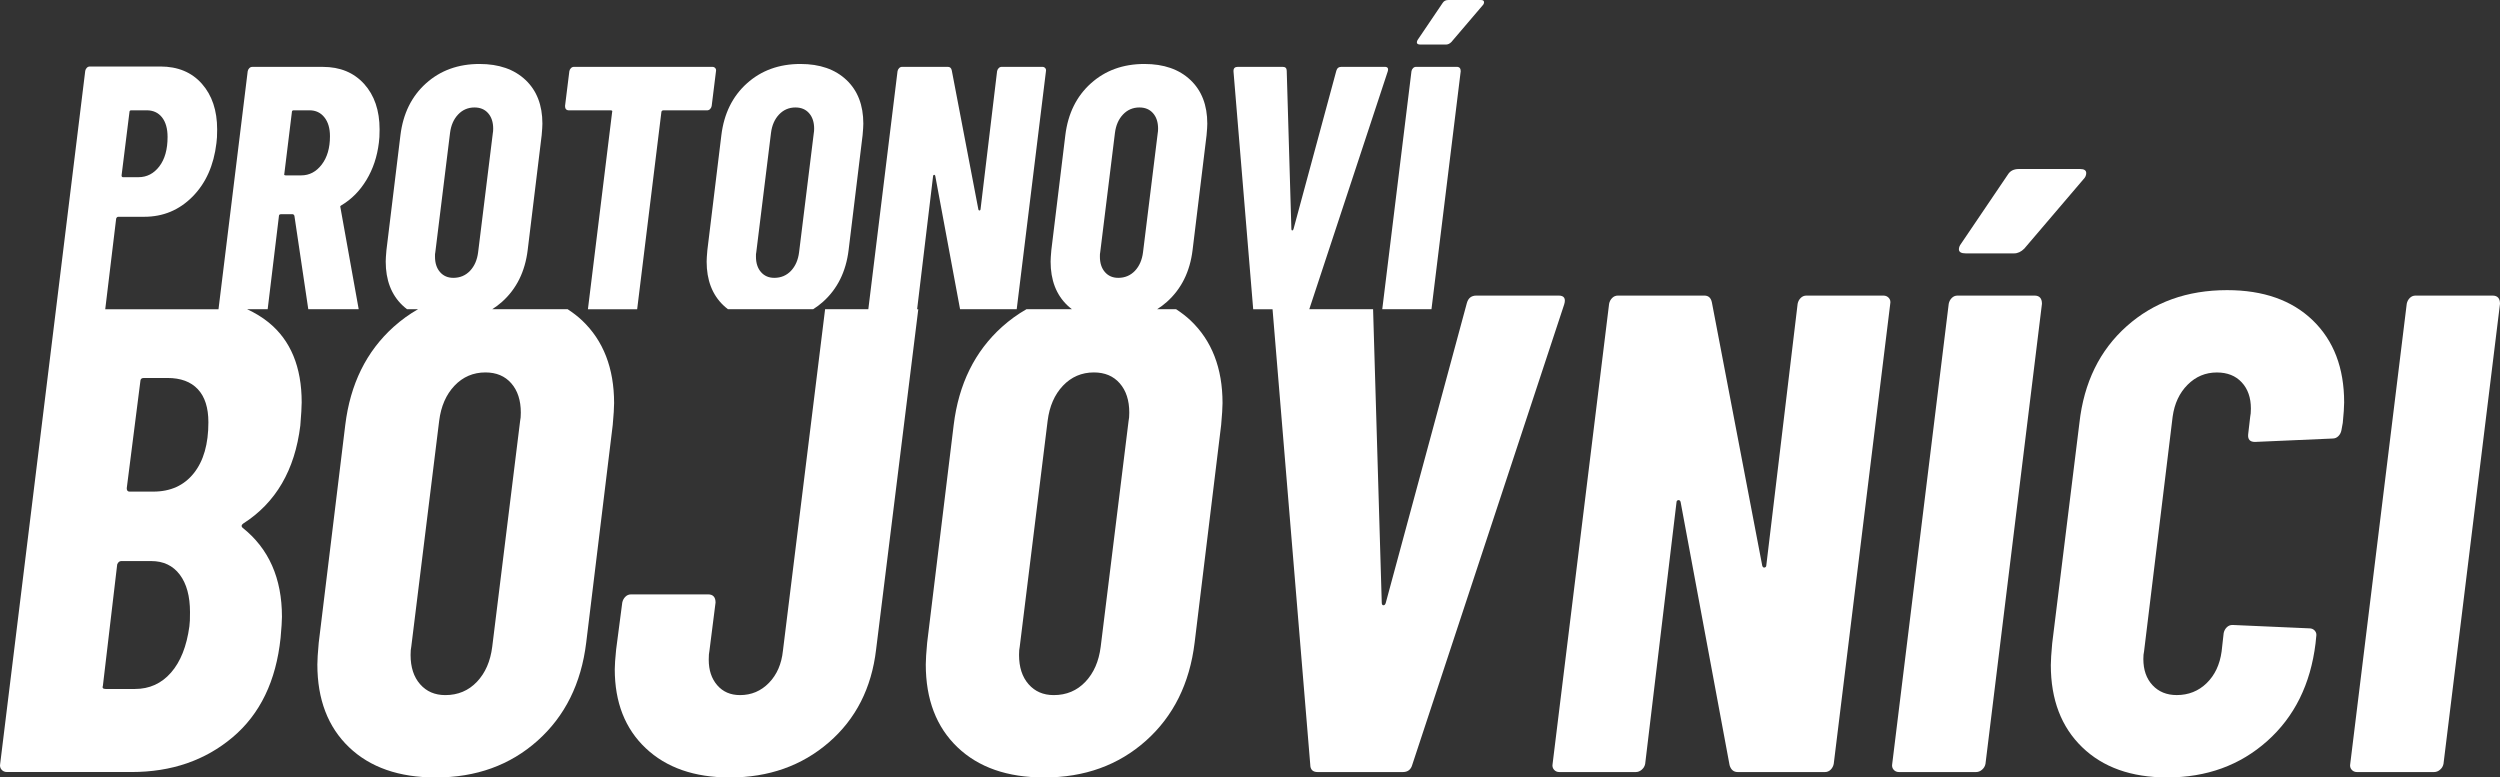
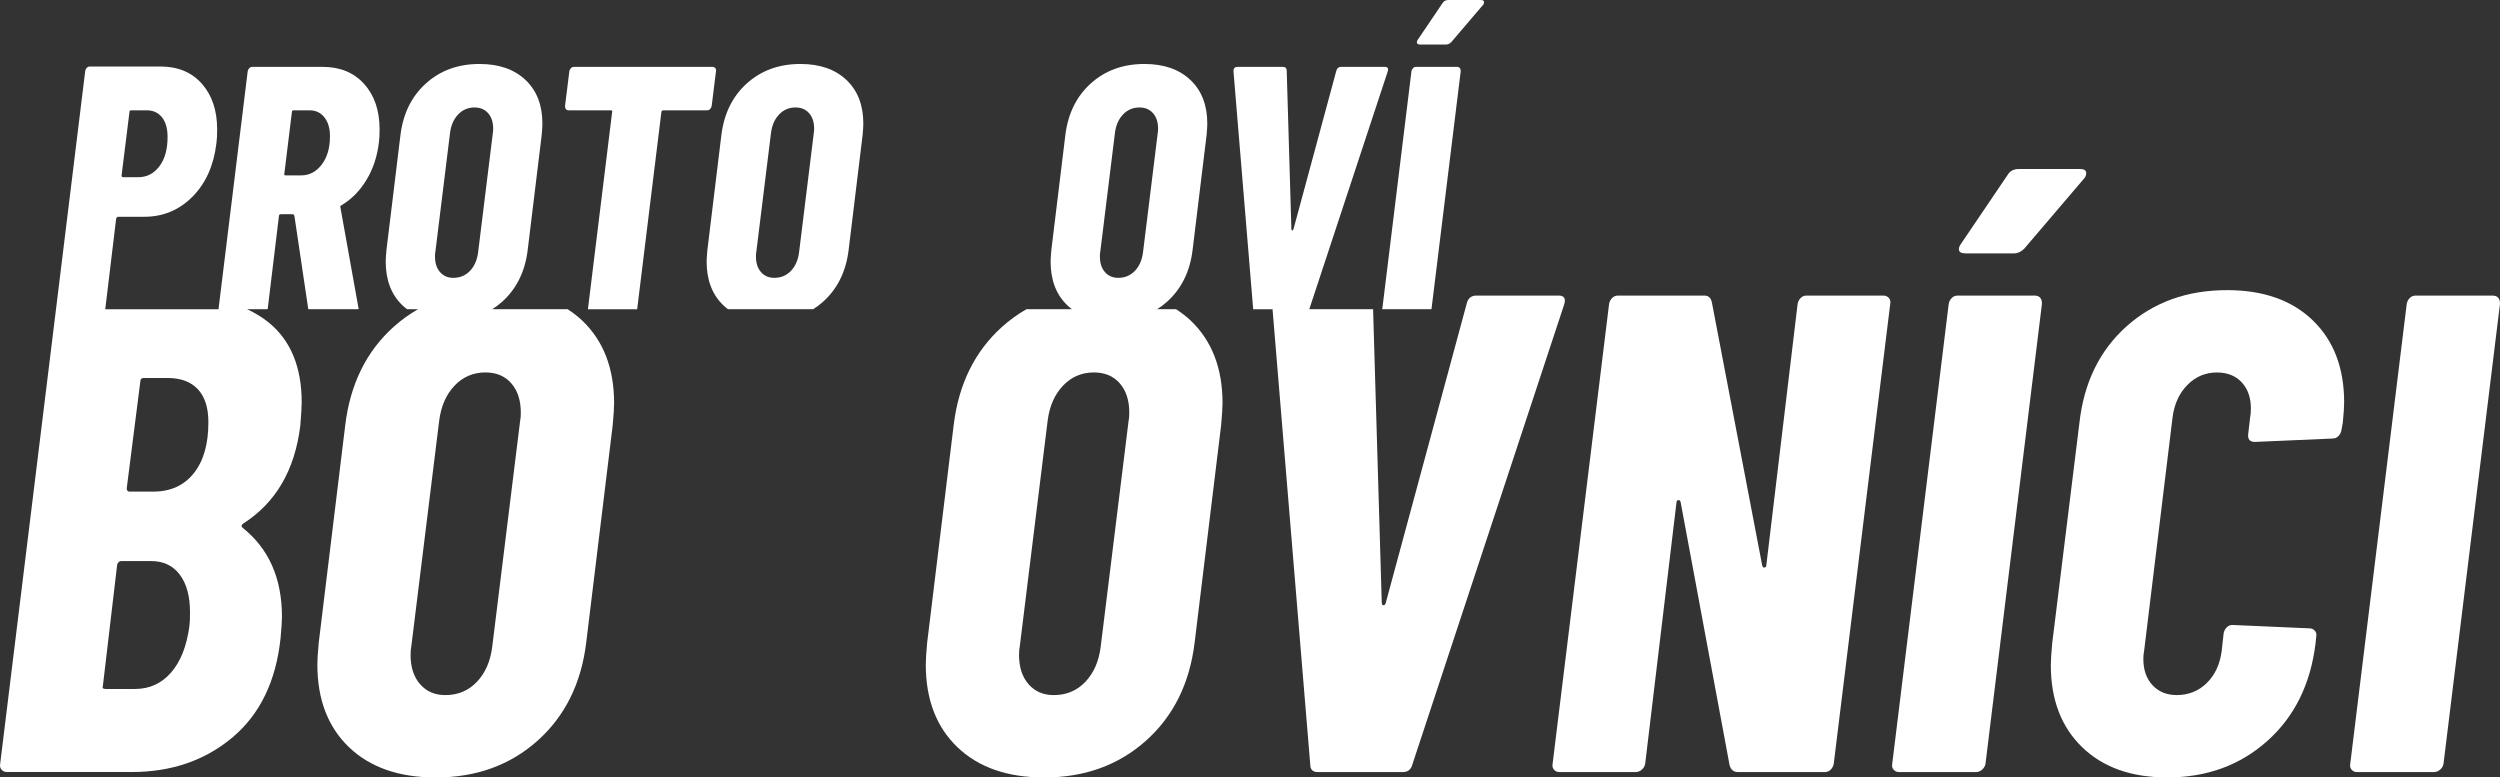
<svg xmlns="http://www.w3.org/2000/svg" version="1.1" x="0px" y="0px" viewBox="0 0 730 227.02" style="enable-background:new 0 0 730 227.02;" xml:space="preserve">
  <rect x="0" y="0" width="730" height="227.02" fill="#333333" stroke="none" />
  <style type="text/css">
	.st0{display:none;}
	.st1{display:inline;}
	.st2{fill:#FFFFFF;}
</style>
  <g id="Layer_1" class="st0">
    <g class="st1">
      <path class="st2" d="M267.8,90.29l4.66-38.87c0-0.21,0.09-0.33,0.26-0.37c0.17-0.03,0.3,0.05,0.37,0.26l7.25,38.97h16.54    l8.54-69.51c0.07-0.35,0-0.65-0.21-0.89c-0.21-0.24-0.49-0.37-0.84-0.37h-11.86c-0.35,0-0.65,0.12-0.89,0.37    c-0.25,0.25-0.4,0.54-0.47,0.89l-4.83,40.3c0,0.21-0.09,0.33-0.26,0.37c-0.18,0.04-0.3-0.05-0.37-0.26l-7.77-40.62    c-0.14-0.7-0.53-1.05-1.15-1.05h-13.33c-0.35,0-0.65,0.12-0.89,0.37c-0.25,0.25-0.4,0.54-0.47,0.89l-8.53,69.51H267.8z" />
      <path class="st2" d="M382.32,90.29l22.9-69.41c0.28-0.91,0-1.36-0.84-1.36h-12.7c-0.77,0-1.26,0.39-1.47,1.16l-12.49,46.18    c-0.07,0.28-0.19,0.42-0.37,0.42c-0.17,0-0.26-0.14-0.26-0.42l-1.36-46.18c0-0.77-0.39-1.16-1.15-1.16h-13.12    c-0.84,0-1.26,0.39-1.26,1.16v0.21l5.75,69.41H382.32z" />
      <path class="st2" d="M313,90.29h24.88c0.99-0.63,1.95-1.33,2.85-2.14c4.23-3.78,6.73-8.82,7.5-15.11l4.09-33.58    c0.14-1.54,0.21-2.66,0.21-3.36c0-5.39-1.64-9.64-4.93-12.75c-3.29-3.11-7.77-4.67-13.43-4.67c-6.23,0-11.44,1.89-15.64,5.67    c-4.2,3.78-6.68,8.82-7.45,15.11l-4.09,33.58c-0.14,1.54-0.21,2.66-0.21,3.36c0,5.39,1.63,9.64,4.88,12.75    C312.08,89.56,312.53,89.94,313,90.29z M321.26,73.67l4.3-34.84c0.28-2.24,1.07-4.04,2.36-5.4c1.29-1.36,2.89-2.05,4.78-2.05    c1.68,0,3.01,0.56,3.99,1.68c0.98,1.12,1.47,2.62,1.47,4.51c0,0.56-0.04,0.98-0.1,1.26l-4.3,34.84c-0.28,2.24-1.07,4.04-2.36,5.41    c-1.3,1.36-2.92,2.05-4.88,2.05c-1.61,0-2.9-0.56-3.88-1.68c-0.98-1.12-1.47-2.62-1.47-4.51    C321.16,74.37,321.19,73.96,321.26,73.67z" />
      <path class="st2" d="M417.99,90.29l8.54-69.51c0-0.84-0.39-1.26-1.15-1.26h-11.86c-0.35,0-0.65,0.12-0.89,0.37    c-0.25,0.25-0.4,0.54-0.47,0.89l-8.53,69.51H417.99z" />
-       <path class="st2" d="M30.73,90.29l3.19-26.48c0.14-0.35,0.35-0.52,0.63-0.52h7.56c5.53,0,10.23-1.96,14.11-5.88    c3.88-3.92,6.21-9.13,6.98-15.64c0.14-0.91,0.21-2.24,0.21-3.99c0-5.53-1.49-9.97-4.46-13.33c-2.97-3.36-7.02-5.04-12.12-5.04    H26.25c-0.35,0-0.65,0.12-0.89,0.37c-0.25,0.25-0.4,0.54-0.47,0.89l-8.54,69.62H30.73z M37.8,32.74c0-0.35,0.17-0.53,0.53-0.53    h4.51c1.89,0,3.37,0.68,4.46,2.05c1.08,1.36,1.63,3.27,1.63,5.72c0,3.64-0.8,6.51-2.41,8.61c-1.61,2.1-3.64,3.15-6.09,3.15h-4.51    c-0.28,0-0.42-0.17-0.42-0.53L37.8,32.74z" />
      <path class="st2" d="M78.16,90.29l3.29-27.22c0-0.35,0.21-0.52,0.63-0.52h3.36c0.21,0,0.38,0.14,0.53,0.42l4.06,27.32h14.72    L99.4,60.56c-0.07-0.14-0.07-0.26,0-0.37c0.07-0.1,0.17-0.19,0.32-0.26c2.94-1.75,5.37-4.21,7.29-7.4    c1.92-3.18,3.13-6.8,3.62-10.86c0.14-0.91,0.21-2.2,0.21-3.88c0-5.53-1.51-9.95-4.51-13.28c-3.01-3.32-7.03-4.98-12.07-4.98H73.69    c-0.35,0-0.65,0.12-0.89,0.37c-0.25,0.25-0.4,0.54-0.47,0.89l-8.53,69.51H78.16z M83.03,50.69l2.2-17.95    c0-0.35,0.17-0.53,0.53-0.53h4.62c1.82,0,3.27,0.68,4.35,2.05c1.09,1.36,1.63,3.2,1.63,5.51c0,3.43-0.8,6.19-2.41,8.29    c-1.61,2.1-3.6,3.15-5.98,3.15h-4.51C83.03,51.21,82.89,51.04,83.03,50.69z" />
      <path class="st2" d="M206.34,76.4c0,5.39,1.63,9.64,4.88,12.75c0.43,0.41,0.87,0.78,1.34,1.14h24.88    c0.99-0.63,1.95-1.33,2.85-2.14c4.23-3.78,6.73-8.82,7.5-15.11l4.09-33.58c0.14-1.54,0.21-2.66,0.21-3.36    c0-5.39-1.64-9.64-4.93-12.75c-3.29-3.11-7.77-4.67-13.43-4.67c-6.23,0-11.44,1.89-15.64,5.67s-6.68,8.82-7.45,15.11l-4.09,33.58    C206.41,74.59,206.34,75.71,206.34,76.4z M220.83,73.67l4.3-34.84c0.28-2.24,1.07-4.04,2.36-5.4c1.29-1.36,2.89-2.05,4.78-2.05    c1.68,0,3.01,0.56,3.99,1.68c0.98,1.12,1.47,2.62,1.47,4.51c0,0.56-0.04,0.98-0.1,1.26l-4.3,34.84c-0.28,2.24-1.07,4.04-2.36,5.41    c-1.3,1.36-2.92,2.05-4.88,2.05c-1.61,0-2.9-0.56-3.88-1.68c-0.98-1.12-1.47-2.62-1.47-4.51    C220.72,74.37,220.75,73.96,220.83,73.67z" />
      <path class="st2" d="M432.4,0h-9.45c-0.77,0-1.33,0.28-1.68,0.84l-7.24,10.7c-0.21,0.28-0.31,0.56-0.31,0.84    c0,0.42,0.35,0.63,1.05,0.63h7.45c0.56,0,1.08-0.24,1.57-0.73l9.13-10.7c0.28-0.28,0.42-0.59,0.42-0.95    C433.35,0.21,433.03,0,432.4,0z" />
      <path class="st2" d="M166.15,32.22h12.17c0.42,0,0.56,0.18,0.42,0.53l-7.07,57.55h14.38l7.07-57.55c0-0.14,0.05-0.26,0.16-0.37    c0.1-0.1,0.23-0.16,0.37-0.16h12.8c0.35,0,0.65-0.12,0.89-0.37c0.24-0.24,0.4-0.54,0.47-0.89l1.26-10.18    c0.07-0.35,0-0.65-0.21-0.89c-0.21-0.24-0.49-0.37-0.84-0.37h-40.41c-0.35,0-0.65,0.12-0.89,0.37c-0.25,0.25-0.4,0.54-0.47,0.89    l-1.26,10.18C164.99,31.8,165.38,32.22,166.15,32.22z" />
      <path class="st2" d="M118.84,90.29h24.88c0.99-0.63,1.95-1.33,2.85-2.14c4.23-3.78,6.73-8.82,7.5-15.11l4.09-33.58    c0.14-1.54,0.21-2.66,0.21-3.36c0-5.39-1.64-9.64-4.93-12.75c-3.29-3.11-7.77-4.67-13.43-4.67c-6.23,0-11.44,1.89-15.64,5.67    s-6.68,8.82-7.45,15.11l-4.09,33.58c-0.14,1.54-0.21,2.66-0.21,3.36c0,5.39,1.63,9.64,4.88,12.75    C117.93,89.56,118.38,89.94,118.84,90.29z M127.11,73.67l4.3-34.84c0.28-2.24,1.07-4.04,2.36-5.4c1.29-1.36,2.89-2.05,4.78-2.05    c1.68,0,3.01,0.56,3.99,1.68c0.98,1.12,1.47,2.62,1.47,4.51c0,0.56-0.04,0.98-0.1,1.26l-4.3,34.84c-0.28,2.24-1.07,4.04-2.36,5.41    c-1.3,1.36-2.92,2.05-4.88,2.05c-1.61,0-2.9-0.56-3.88-1.68c-0.98-1.12-1.47-2.62-1.47-4.51C127,74.37,127.03,73.96,127.11,73.67z    " />
    </g>
    <g class="st1">
      <path class="st2" d="M650.31,84.72c-11.66,0-21.43,3.51-29.31,10.53c-7.88,7.02-12.49,16.43-13.81,28.22l-7.95,64.39    c-0.27,2.92-0.4,5.04-0.4,6.36c0,10.07,3.05,18.05,9.14,23.95c6.09,5.9,14.37,8.84,24.84,8.84c11.53,0,21.26-3.54,29.21-10.63    c7.95-7.09,12.65-16.59,14.11-28.52l0.2-1.99c0.13-0.66,0-1.22-0.4-1.69c-0.4-0.46-0.93-0.7-1.59-0.7l-22.46-0.99    c-0.66,0-1.23,0.23-1.69,0.7c-0.47,0.47-0.76,1.03-0.89,1.69l-0.6,5.37c-0.53,3.85-1.99,6.92-4.37,9.24    c-2.39,2.32-5.3,3.48-8.74,3.48c-2.92,0-5.27-0.96-7.06-2.88c-1.79-1.92-2.68-4.47-2.68-7.65c0-0.92,0.06-1.65,0.2-2.19    l8.35-68.56c0.53-3.84,1.99-6.96,4.37-9.34c2.39-2.39,5.23-3.58,8.55-3.58c3.05,0,5.47,0.96,7.25,2.88    c1.79,1.92,2.68,4.47,2.68,7.65c0,1.06-0.07,1.86-0.2,2.39l-0.6,5.17c-0.13,1.46,0.53,2.19,1.99,2.19l22.66-0.99    c0.66,0,1.22-0.23,1.69-0.7c0.46-0.46,0.76-1.02,0.89-1.69l0.4-2.19c0.26-2.65,0.4-4.64,0.4-5.96c0-10.07-3.05-18.05-9.14-23.95    C669.25,87.67,660.91,84.72,650.31,84.72z" />
      <path class="st2" d="M549.95,86.31h-22.46c-0.66,0-1.23,0.23-1.69,0.7c-0.47,0.47-0.76,1.03-0.89,1.69l-9.14,76.31    c0,0.4-0.17,0.63-0.5,0.7c-0.33,0.07-0.56-0.1-0.69-0.5L499.87,88.3c-0.27-1.32-0.99-1.99-2.19-1.99h-25.24    c-0.66,0-1.23,0.23-1.69,0.7c-0.47,0.47-0.76,1.03-0.89,1.69l-16.5,134.35c-0.13,0.66,0,1.23,0.4,1.69c0.4,0.47,0.92,0.7,1.59,0.7    h22.26c0.66,0,1.26-0.23,1.79-0.7c0.53-0.46,0.86-1.02,0.99-1.69l9.14-76.31c0-0.4,0.17-0.63,0.5-0.7c0.33-0.06,0.56,0.1,0.7,0.5    l14.31,76.91c0.4,1.33,1.19,1.99,2.39,1.99h25.44c0.66,0,1.22-0.23,1.69-0.7c0.46-0.46,0.76-1.02,0.89-1.69l16.5-134.35    c0.13-0.66,0-1.22-0.4-1.69C551.14,86.55,550.61,86.31,549.95,86.31z" />
      <path class="st2" d="M727.81,86.31h-22.46c-0.66,0-1.23,0.23-1.69,0.7c-0.47,0.47-0.76,1.03-0.89,1.69l-16.5,134.35    c-0.13,0.66,0,1.23,0.4,1.69c0.4,0.47,0.92,0.7,1.59,0.7h22.46c0.66,0,1.26-0.23,1.79-0.7c0.53-0.46,0.86-1.02,0.99-1.69L730,88.7    C730,87.11,729.27,86.31,727.81,86.31z" />
      <path class="st2" d="M574,73.99h14.11c1.06,0,2.05-0.46,2.98-1.39l17.29-20.27c0.53-0.53,0.8-1.12,0.8-1.79    c0-0.79-0.6-1.19-1.79-1.19H589.5c-1.46,0-2.52,0.53-3.18,1.59L572.6,71.21c-0.4,0.53-0.6,1.06-0.6,1.59    C572.01,73.6,572.67,73.99,574,73.99z" />
      <path class="st2" d="M78.45,94.17c-1.87-1.52-3.98-2.79-6.29-3.87H16.35L0.05,223.04c-0.13,0.66,0,1.23,0.4,1.69    c0.4,0.47,0.92,0.7,1.59,0.7h36.37c11.66,0,21.49-3.38,29.51-10.14c8.02-6.76,12.69-16.43,14.01-29.02    c0.26-2.91,0.4-4.97,0.4-6.16c0-11.26-3.84-19.94-11.53-26.03c-0.4-0.4-0.33-0.79,0.2-1.19c9.54-6.09,15.1-15.63,16.69-28.62    c0.26-3.18,0.4-5.43,0.4-6.76C88.09,107.18,84.88,99.4,78.45,94.17z M55.3,182.9c-0.8,5.83-2.58,10.33-5.37,13.51    c-2.78,3.18-6.29,4.77-10.53,4.77h-8.55c-0.8,0-1.06-0.33-0.8-0.99l4.17-35.37c0.26-0.66,0.66-0.99,1.19-0.99h8.74    c3.58,0,6.36,1.33,8.35,3.97c1.99,2.65,2.98,6.29,2.98,10.93C55.5,180.58,55.43,181.98,55.3,182.9z M56.59,138.18    c-2.85,3.58-6.79,5.37-11.83,5.37h-6.95c-0.53,0-0.8-0.33-0.8-0.99l3.97-31.2c0-0.66,0.33-0.99,0.99-0.99h6.96    c3.84,0,6.79,1.09,8.84,3.28c2.05,2.19,3.08,5.4,3.08,9.64C60.86,129.64,59.44,134.61,56.59,138.18z" />
      <path class="st2" d="M343.42,90.29h-43.69c-2.53,1.44-4.91,3.16-7.14,5.16c-7.95,7.16-12.65,16.69-14.11,28.62l-7.75,63.6    c-0.27,2.92-0.4,5.04-0.4,6.36c0,10.2,3.08,18.25,9.24,24.15c6.16,5.9,14.61,8.84,25.34,8.84c11.79,0,21.69-3.58,29.71-10.73    c8.01-7.16,12.75-16.69,14.21-28.62l7.75-63.6c0.26-2.91,0.4-5.03,0.4-6.36c0-10.2-3.11-18.25-9.34-24.15    C346.34,92.34,344.91,91.27,343.42,90.29z M329.55,122.88l-8.15,65.98c-0.53,4.24-2.02,7.65-4.47,10.23    c-2.45,2.58-5.53,3.88-9.24,3.88c-3.05,0-5.5-1.06-7.35-3.18c-1.86-2.12-2.78-4.97-2.78-8.55c0-1.06,0.07-1.85,0.2-2.39    l8.15-65.98c0.53-4.24,2.02-7.65,4.47-10.24c2.45-2.58,5.47-3.88,9.04-3.88c3.18,0,5.7,1.06,7.55,3.18    c1.85,2.12,2.78,4.97,2.78,8.55C329.75,121.56,329.68,122.35,329.55,122.88z" />
      <path class="st2" d="M165.75,90.29h-43.69c-2.53,1.44-4.91,3.16-7.14,5.16c-7.95,7.16-12.65,16.69-14.11,28.62l-7.75,63.6    c-0.27,2.92-0.4,5.04-0.4,6.36c0,10.2,3.08,18.25,9.24,24.15c6.16,5.9,14.61,8.84,25.34,8.84c11.79,0,21.69-3.58,29.71-10.73    c8.01-7.16,12.75-16.69,14.21-28.62l7.75-63.6c0.26-2.91,0.4-5.03,0.4-6.36c0-10.2-3.11-18.25-9.34-24.15    C168.67,92.34,167.25,91.27,165.75,90.29z M151.88,122.88l-8.15,65.98c-0.53,4.24-2.02,7.65-4.47,10.23    c-2.45,2.58-5.53,3.88-9.24,3.88c-3.05,0-5.5-1.06-7.35-3.18c-1.86-2.12-2.78-4.97-2.78-8.55c0-1.06,0.07-1.85,0.2-2.39    l8.15-65.98c0.53-4.24,2.02-7.65,4.47-10.24c2.45-2.58,5.47-3.88,9.04-3.88c3.18,0,5.7,1.06,7.55,3.18    c1.85,2.12,2.78,4.97,2.78,8.55C152.08,121.56,152.01,122.35,151.88,122.88z" />
-       <path class="st2" d="M455.15,86.31h-24.05c-1.46,0-2.39,0.73-2.78,2.19l-23.65,87.44c-0.13,0.53-0.37,0.8-0.7,0.8    c-0.33,0-0.5-0.26-0.5-0.8l-2.53-85.65H371.6l11.01,132.95c0,1.46,0.73,2.19,2.19,2.19h24.84c1.46,0,2.39-0.73,2.78-2.19    L456.74,88.9C457.27,87.18,456.74,86.31,455.15,86.31z" />
-       <path class="st2" d="M594.07,86.31h-22.46c-0.66,0-1.23,0.23-1.69,0.7c-0.47,0.47-0.76,1.03-0.89,1.69l-16.5,134.35    c-0.13,0.66,0,1.23,0.4,1.69c0.4,0.47,0.92,0.7,1.59,0.7h22.46c0.66,0,1.26-0.23,1.79-0.7c0.53-0.46,0.86-1.02,0.99-1.69    L596.25,88.7C596.25,87.11,595.52,86.31,594.07,86.31z" />
-       <path class="st2" d="M240.92,90.29l-12.32,99.76c-0.4,3.84-1.76,6.96-4.07,9.34c-2.32,2.39-5.14,3.58-8.45,3.58    c-2.78,0-5-0.96-6.66-2.88c-1.66-1.92-2.48-4.4-2.48-7.45c0-1.19,0.07-2.05,0.2-2.58l1.79-14.11c0-1.59-0.73-2.39-2.19-2.39    h-22.46c-0.66,0-1.23,0.23-1.69,0.7c-0.47,0.47-0.76,1.03-0.9,1.69l-1.79,13.71c-0.27,2.65-0.4,4.57-0.4,5.76    c0,9.67,3.01,17.36,9.04,23.05c6.03,5.7,14.21,8.55,24.54,8.55c11.39,0,21.03-3.41,28.92-10.23c7.88-6.82,12.49-15.86,13.81-27.13    l12.32-99.36H240.92z" />
    </g>
  </g>
  <g id="Layer_2">
    <g>
-       <path class="st2" d="M272.46,51.43c0-0.21,0.09-0.33,0.26-0.37c0.17-0.04,0.3,0.05,0.37,0.26l7.25,38.97h16.54l8.54-69.51    c0.07-0.35,0-0.65-0.21-0.89c-0.21-0.24-0.49-0.37-0.84-0.37h-11.86c-0.35,0-0.65,0.12-0.89,0.37c-0.25,0.25-0.4,0.54-0.47,0.89    l-4.83,40.3c0,0.21-0.09,0.33-0.26,0.37c-0.18,0.04-0.3-0.05-0.37-0.26l-7.77-40.62c-0.14-0.7-0.52-1.05-1.15-1.05h-13.33    c-0.35,0-0.65,0.12-0.89,0.37c-0.25,0.25-0.4,0.54-0.47,0.89l-8.53,69.51h-12.62l-12.32,99.76c-0.4,3.84-1.76,6.96-4.07,9.34    c-2.32,2.39-5.14,3.58-8.45,3.58c-2.78,0-5-0.96-6.66-2.88c-1.66-1.92-2.48-4.4-2.48-7.45c0-1.19,0.07-2.05,0.2-2.58l1.79-14.11    c0-1.59-0.73-2.39-2.19-2.39h-22.46c-0.67,0-1.23,0.23-1.69,0.7c-0.47,0.47-0.76,1.03-0.9,1.69l-1.79,13.71    c-0.27,2.65-0.4,4.57-0.4,5.76c0,9.67,3.01,17.36,9.04,23.05c6.03,5.7,14.21,8.55,24.54,8.55c11.39,0,21.03-3.41,28.92-10.23    c7.88-6.82,12.49-15.86,13.81-27.13l12.32-99.36h-0.34L272.46,51.43z" />
      <path class="st2" d="M417.99,90.29l8.54-69.51c0-0.84-0.39-1.26-1.16-1.26h-11.86c-0.35,0-0.65,0.12-0.89,0.37    c-0.25,0.25-0.4,0.54-0.47,0.89l-8.53,69.51H417.99z" />
      <path class="st2" d="M81.45,63.07c0-0.35,0.21-0.52,0.63-0.52h3.36c0.21,0,0.38,0.14,0.52,0.42l4.06,27.32h14.72L99.4,60.56    c-0.07-0.14-0.07-0.26,0-0.37c0.07-0.1,0.17-0.19,0.32-0.26c2.94-1.75,5.37-4.21,7.29-7.4c1.92-3.18,3.13-6.8,3.62-10.86    c0.14-0.91,0.21-2.2,0.21-3.88c0-5.53-1.51-9.95-4.51-13.28c-3.01-3.32-7.03-4.98-12.07-4.98H73.69c-0.35,0-0.65,0.12-0.89,0.37    c-0.25,0.25-0.4,0.54-0.47,0.89l-8.53,69.51H30.73l3.19-26.48c0.14-0.35,0.35-0.52,0.63-0.52h7.56c5.53,0,10.23-1.96,14.11-5.88    c3.88-3.92,6.21-9.13,6.98-15.64c0.14-0.91,0.21-2.24,0.21-3.99c0-5.53-1.49-9.97-4.46-13.33c-2.97-3.36-7.02-5.04-12.12-5.04    H26.25c-0.35,0-0.65,0.12-0.89,0.37c-0.25,0.25-0.4,0.54-0.47,0.89l-8.54,69.62l0,0L0.05,223.04c-0.13,0.66,0,1.23,0.4,1.69    c0.4,0.47,0.92,0.7,1.59,0.7h36.37c11.66,0,21.49-3.38,29.51-10.14c8.02-6.76,12.69-16.43,14.01-29.02    c0.26-2.91,0.4-4.97,0.4-6.16c0-11.26-3.84-19.94-11.53-26.03c-0.4-0.4-0.33-0.79,0.2-1.19c9.54-6.09,15.1-15.63,16.69-28.62    c0.26-3.18,0.4-5.43,0.4-6.76c0-10.33-3.21-18.12-9.64-23.35c-1.87-1.52-3.98-2.79-6.29-3.87h6L81.45,63.07z M83.03,50.69    l2.2-17.95c0-0.35,0.17-0.53,0.52-0.53h4.62c1.82,0,3.27,0.68,4.35,2.05c1.09,1.36,1.63,3.2,1.63,5.51c0,3.43-0.8,6.19-2.41,8.29    c-1.61,2.1-3.6,3.15-5.98,3.15h-4.51C83.03,51.21,82.89,51.04,83.03,50.69z M37.8,32.74c0-0.35,0.17-0.53,0.53-0.53h4.51    c1.89,0,3.37,0.68,4.46,2.05c1.08,1.36,1.63,3.27,1.63,5.72c0,3.64-0.8,6.51-2.41,8.61c-1.61,2.1-3.64,3.15-6.09,3.15h-4.51    c-0.28,0-0.42-0.17-0.42-0.53L37.8,32.74z M55.3,182.9c-0.8,5.83-2.58,10.33-5.37,13.51c-2.78,3.18-6.29,4.77-10.53,4.77h-8.55    c-0.8,0-1.06-0.33-0.8-0.99l4.17-35.37c0.26-0.66,0.66-0.99,1.19-0.99h8.74c3.58,0,6.36,1.33,8.35,3.97    c1.99,2.65,2.98,6.3,2.98,10.93C55.5,180.58,55.43,181.98,55.3,182.9z M56.59,138.18c-2.85,3.58-6.79,5.37-11.83,5.37h-6.95    c-0.53,0-0.8-0.33-0.8-0.99l3.97-31.2c0-0.66,0.33-0.99,0.99-0.99h6.96c3.84,0,6.79,1.09,8.84,3.28c2.05,2.19,3.08,5.4,3.08,9.64    C60.86,129.64,59.44,134.61,56.59,138.18z" />
      <path class="st2" d="M206.34,76.4c0,5.39,1.63,9.64,4.88,12.75c0.43,0.41,0.87,0.78,1.34,1.14h24.88    c0.99-0.63,1.95-1.33,2.85-2.14c4.23-3.78,6.73-8.82,7.5-15.11l4.09-33.58c0.14-1.54,0.21-2.66,0.21-3.36    c0-5.39-1.64-9.64-4.93-12.75c-3.29-3.11-7.77-4.67-13.43-4.67c-6.23,0-11.44,1.89-15.64,5.67c-4.2,3.78-6.68,8.82-7.45,15.11    l-4.09,33.58C206.41,74.59,206.34,75.71,206.34,76.4z M220.83,73.67l4.3-34.84c0.28-2.24,1.07-4.04,2.36-5.4    c1.29-1.36,2.89-2.05,4.78-2.05c1.68,0,3.01,0.56,3.99,1.68c0.98,1.12,1.47,2.62,1.47,4.51c0,0.56-0.04,0.98-0.1,1.26l-4.3,34.84    c-0.28,2.24-1.07,4.04-2.36,5.41c-1.3,1.36-2.92,2.05-4.88,2.05c-1.61,0-2.9-0.56-3.88-1.68c-0.98-1.12-1.47-2.62-1.47-4.51    C220.72,74.37,220.75,73.96,220.83,73.67z" />
      <path class="st2" d="M414.77,13.01h7.45c0.56,0,1.08-0.24,1.57-0.73l9.13-10.7c0.28-0.28,0.42-0.59,0.42-0.95    c0-0.42-0.31-0.63-0.94-0.63h-9.45c-0.77,0-1.33,0.28-1.68,0.84l-7.24,10.7c-0.21,0.28-0.31,0.56-0.31,0.84    C413.72,12.8,414.07,13.01,414.77,13.01z" />
      <path class="st2" d="M166.15,32.22h12.17c0.42,0,0.56,0.18,0.42,0.53l-7.07,57.55h14.38l7.07-57.55c0-0.14,0.05-0.26,0.16-0.37    c0.1-0.1,0.23-0.16,0.37-0.16h12.8c0.35,0,0.65-0.12,0.89-0.37c0.24-0.24,0.4-0.54,0.47-0.89l1.26-10.18    c0.07-0.35,0-0.65-0.21-0.89c-0.21-0.24-0.49-0.37-0.84-0.37h-40.41c-0.35,0-0.65,0.12-0.89,0.37c-0.25,0.25-0.4,0.54-0.47,0.89    l-1.26,10.18C164.99,31.8,165.38,32.22,166.15,32.22z" />
      <path class="st2" d="M650.31,84.72c-11.66,0-21.43,3.51-29.31,10.53c-7.88,7.02-12.49,16.43-13.81,28.22l-7.95,64.39    c-0.27,2.92-0.4,5.04-0.4,6.36c0,10.07,3.05,18.05,9.14,23.95c6.09,5.9,14.37,8.84,24.84,8.84c11.53,0,21.26-3.54,29.21-10.63    c7.95-7.09,12.65-16.59,14.11-28.52l0.2-1.99c0.13-0.66,0-1.22-0.4-1.69c-0.4-0.46-0.93-0.7-1.59-0.7l-22.46-0.99    c-0.66,0-1.23,0.23-1.69,0.7c-0.47,0.47-0.76,1.03-0.89,1.69l-0.6,5.36c-0.53,3.85-1.99,6.92-4.37,9.24    c-2.39,2.32-5.3,3.48-8.74,3.48c-2.92,0-5.27-0.96-7.06-2.88c-1.79-1.92-2.68-4.47-2.68-7.65c0-0.92,0.06-1.65,0.2-2.19    l8.35-68.56c0.53-3.84,1.99-6.96,4.37-9.34c2.39-2.39,5.23-3.58,8.55-3.58c3.05,0,5.47,0.96,7.25,2.88    c1.79,1.92,2.68,4.47,2.68,7.65c0,1.06-0.07,1.86-0.2,2.39l-0.6,5.17c-0.13,1.46,0.53,2.19,1.99,2.19l22.66-0.99    c0.66,0,1.22-0.23,1.69-0.7c0.46-0.46,0.76-1.02,0.89-1.69l0.4-2.19c0.26-2.65,0.4-4.64,0.4-5.96c0-10.07-3.05-18.05-9.14-23.95    C669.25,87.67,660.91,84.72,650.31,84.72z" />
      <path class="st2" d="M549.95,86.31h-22.46c-0.66,0-1.23,0.23-1.69,0.7c-0.47,0.47-0.76,1.03-0.89,1.69l-9.14,76.31    c0,0.4-0.17,0.63-0.5,0.7c-0.33,0.07-0.56-0.1-0.69-0.5L499.87,88.3c-0.27-1.32-0.99-1.99-2.19-1.99h-25.24    c-0.66,0-1.23,0.23-1.69,0.7c-0.47,0.47-0.76,1.03-0.89,1.69l-16.5,134.35c-0.13,0.66,0,1.23,0.4,1.69c0.4,0.47,0.92,0.7,1.59,0.7    h22.26c0.66,0,1.26-0.23,1.79-0.7c0.53-0.46,0.86-1.02,0.99-1.69l9.14-76.31c0-0.4,0.17-0.63,0.5-0.7c0.33-0.06,0.56,0.1,0.7,0.5    l14.31,76.91c0.4,1.33,1.19,1.99,2.39,1.99h25.44c0.66,0,1.22-0.23,1.69-0.7c0.46-0.46,0.76-1.02,0.89-1.69l16.5-134.35    c0.13-0.66,0-1.22-0.4-1.69C551.14,86.55,550.61,86.31,549.95,86.31z" />
      <path class="st2" d="M727.81,86.31h-22.46c-0.66,0-1.23,0.23-1.69,0.7c-0.47,0.47-0.76,1.03-0.89,1.69l-16.5,134.35    c-0.13,0.66,0,1.23,0.4,1.69c0.4,0.47,0.92,0.7,1.59,0.7h22.46c0.66,0,1.26-0.23,1.79-0.7c0.53-0.46,0.86-1.02,0.99-1.69L730,88.7    C730,87.11,729.27,86.31,727.81,86.31z" />
      <path class="st2" d="M574,73.99h14.11c1.06,0,2.05-0.46,2.98-1.39l17.29-20.27c0.53-0.53,0.8-1.12,0.8-1.79    c0-0.79-0.6-1.19-1.79-1.19H589.5c-1.46,0-2.52,0.53-3.18,1.59L572.6,71.21c-0.4,0.53-0.6,1.06-0.6,1.59    C572.01,73.6,572.67,73.99,574,73.99z" />
      <path class="st2" d="M347.64,93.57c-1.3-1.23-2.72-2.3-4.22-3.28h-5.54c0.99-0.63,1.95-1.33,2.85-2.14    c4.23-3.78,6.73-8.82,7.5-15.11l4.09-33.58c0.14-1.54,0.21-2.66,0.21-3.36c0-5.39-1.64-9.64-4.93-12.75    c-3.29-3.11-7.77-4.67-13.43-4.67c-6.23,0-11.44,1.89-15.64,5.67c-4.2,3.78-6.68,8.82-7.45,15.11l-4.09,33.58    c-0.14,1.54-0.21,2.66-0.21,3.36c0,5.39,1.63,9.64,4.88,12.75c0.43,0.41,0.87,0.78,1.34,1.14h-13.27    c-2.53,1.44-4.91,3.16-7.14,5.16c-7.95,7.16-12.65,16.69-14.11,28.62l-7.75,63.6c-0.27,2.92-0.4,5.04-0.4,6.36    c0,10.2,3.08,18.25,9.24,24.15c6.16,5.9,14.61,8.84,25.34,8.84c11.79,0,21.69-3.58,29.71-10.73c8.01-7.16,12.75-16.69,14.21-28.62    l7.75-63.6c0.26-2.91,0.4-5.03,0.4-6.36C356.98,107.51,353.86,99.47,347.64,93.57z M321.26,73.67l4.3-34.84    c0.28-2.24,1.07-4.04,2.36-5.4c1.29-1.36,2.89-2.05,4.78-2.05c1.68,0,3.01,0.56,3.99,1.68c0.98,1.12,1.47,2.62,1.47,4.51    c0,0.56-0.04,0.98-0.1,1.26l-4.3,34.84c-0.28,2.24-1.07,4.04-2.36,5.41c-1.3,1.36-2.92,2.05-4.88,2.05c-1.61,0-2.9-0.56-3.88-1.68    c-0.98-1.12-1.47-2.62-1.47-4.51C321.16,74.37,321.19,73.96,321.26,73.67z M329.55,122.88l-8.15,65.98    c-0.53,4.24-2.02,7.65-4.47,10.23c-2.45,2.58-5.53,3.88-9.24,3.88c-3.05,0-5.5-1.06-7.35-3.18c-1.86-2.12-2.78-4.97-2.78-8.55    c0-1.06,0.07-1.85,0.2-2.39l8.15-65.98c0.53-4.24,2.02-7.65,4.47-10.24c2.45-2.58,5.47-3.88,9.04-3.88c3.18,0,5.7,1.06,7.55,3.18    c1.85,2.12,2.78,4.97,2.78,8.55C329.75,121.56,329.68,122.35,329.55,122.88z" />
      <path class="st2" d="M169.97,93.57c-1.3-1.23-2.72-2.3-4.22-3.28h-22.02c0.99-0.63,1.95-1.33,2.85-2.14    c4.23-3.78,6.73-8.82,7.5-15.11l4.09-33.58c0.14-1.54,0.21-2.66,0.21-3.36c0-5.39-1.64-9.64-4.93-12.75    c-3.29-3.11-7.77-4.67-13.43-4.67c-6.23,0-11.44,1.89-15.64,5.67c-4.2,3.78-6.68,8.82-7.45,15.11l-4.09,33.58    c-0.14,1.54-0.21,2.66-0.21,3.36c0,5.39,1.63,9.64,4.88,12.75c0.43,0.41,0.87,0.78,1.34,1.14h3.22c-2.53,1.44-4.91,3.16-7.14,5.16    c-7.95,7.16-12.65,16.69-14.11,28.62l-7.75,63.6c-0.27,2.92-0.4,5.04-0.4,6.36c0,10.2,3.08,18.25,9.24,24.15    c6.16,5.9,14.61,8.84,25.34,8.84c11.79,0,21.69-3.58,29.71-10.73c8.01-7.16,12.75-16.69,14.21-28.62l7.75-63.6    c0.26-2.91,0.4-5.03,0.4-6.36C179.31,107.51,176.19,99.47,169.97,93.57z M127.11,73.67l4.3-34.84c0.28-2.24,1.07-4.04,2.36-5.4    c1.29-1.36,2.89-2.05,4.78-2.05c1.68,0,3.01,0.56,3.99,1.68c0.98,1.12,1.47,2.62,1.47,4.51c0,0.56-0.04,0.98-0.1,1.26l-4.3,34.84    c-0.28,2.24-1.07,4.04-2.36,5.41c-1.3,1.36-2.92,2.05-4.88,2.05c-1.61,0-2.9-0.56-3.88-1.68c-0.98-1.12-1.47-2.62-1.47-4.51    C127,74.37,127.03,73.96,127.11,73.67z M151.88,122.88l-8.15,65.98c-0.53,4.24-2.02,7.65-4.47,10.23    c-2.45,2.58-5.53,3.88-9.24,3.88c-3.05,0-5.5-1.06-7.35-3.18c-1.86-2.12-2.78-4.97-2.78-8.55c0-1.06,0.07-1.85,0.2-2.39    l8.15-65.98c0.53-4.24,2.02-7.65,4.47-10.24c2.45-2.58,5.47-3.88,9.04-3.88c3.18,0,5.7,1.06,7.55,3.18    c1.85,2.12,2.78,4.97,2.78,8.55C152.08,121.56,152.01,122.35,151.88,122.88z" />
      <path class="st2" d="M455.15,86.31h-24.05c-1.46,0-2.38,0.73-2.78,2.19l-23.65,87.44c-0.13,0.53-0.37,0.8-0.7,0.8    c-0.33,0-0.5-0.26-0.5-0.8l-2.53-85.65h-18.63l22.9-69.41c0.28-0.91,0-1.36-0.84-1.36h-12.7c-0.77,0-1.26,0.39-1.47,1.16    l-12.49,46.18c-0.07,0.28-0.19,0.42-0.37,0.42s-0.26-0.14-0.26-0.42l-1.36-46.18c0-0.77-0.39-1.16-1.16-1.16h-13.12    c-0.84,0-1.26,0.39-1.26,1.16v0.21l5.75,69.41h5.65l11.01,132.95c0,1.46,0.73,2.19,2.19,2.19h24.84c1.46,0,2.39-0.73,2.78-2.19    L456.74,88.9C457.27,87.18,456.74,86.31,455.15,86.31z" />
      <path class="st2" d="M594.07,86.31h-22.46c-0.66,0-1.23,0.23-1.69,0.7c-0.47,0.47-0.76,1.03-0.89,1.69l-16.5,134.35    c-0.13,0.66,0,1.23,0.4,1.69c0.4,0.47,0.92,0.7,1.59,0.7h22.46c0.66,0,1.26-0.23,1.79-0.7c0.53-0.46,0.86-1.02,0.99-1.69    L596.25,88.7C596.25,87.11,595.52,86.31,594.07,86.31z" />
    </g>
  </g>
</svg>